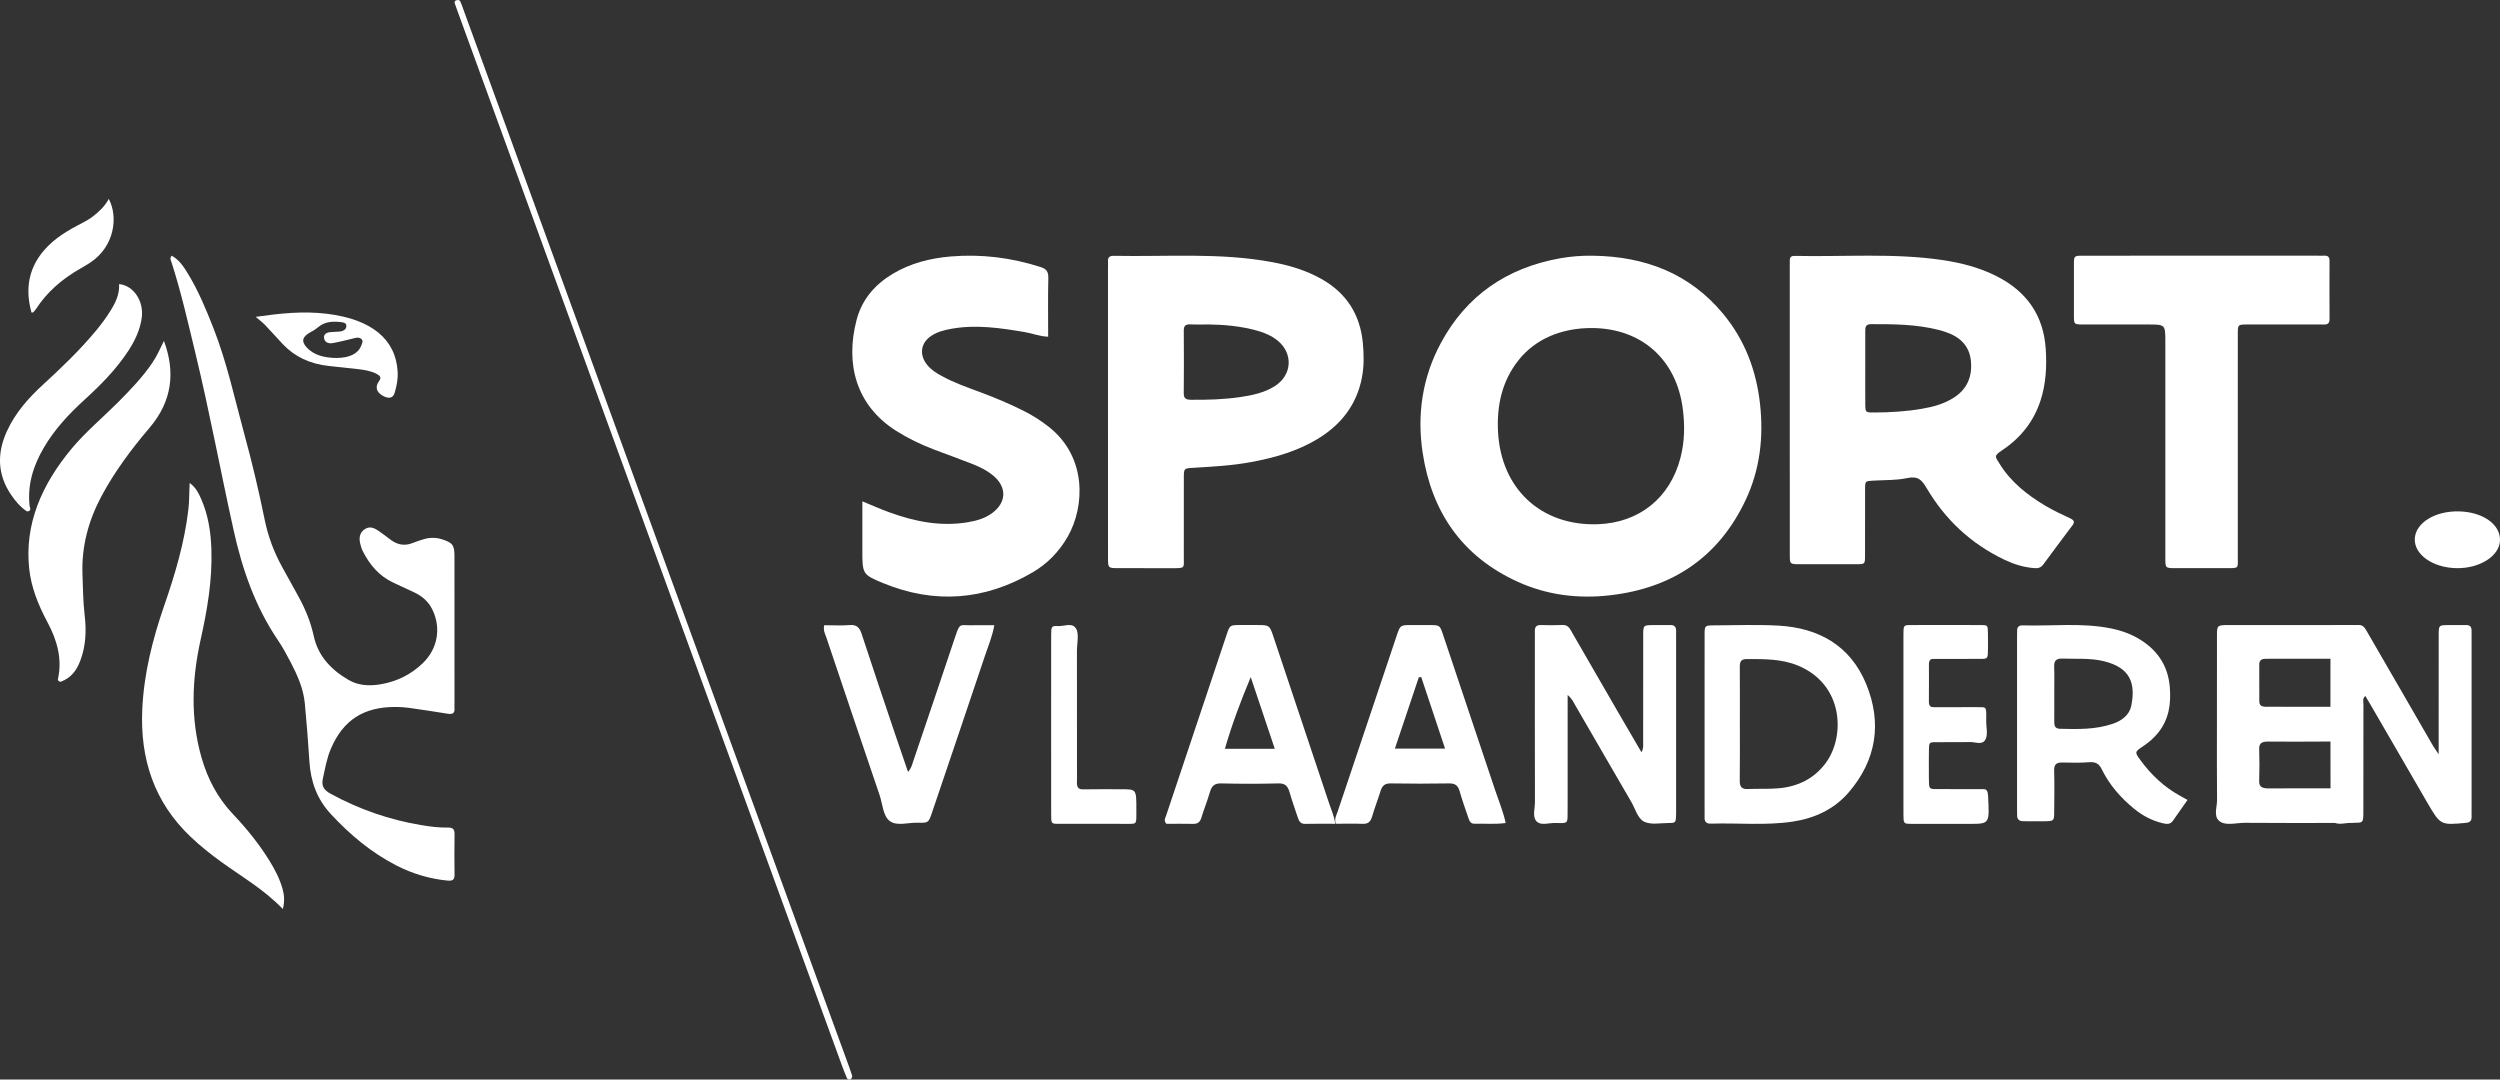
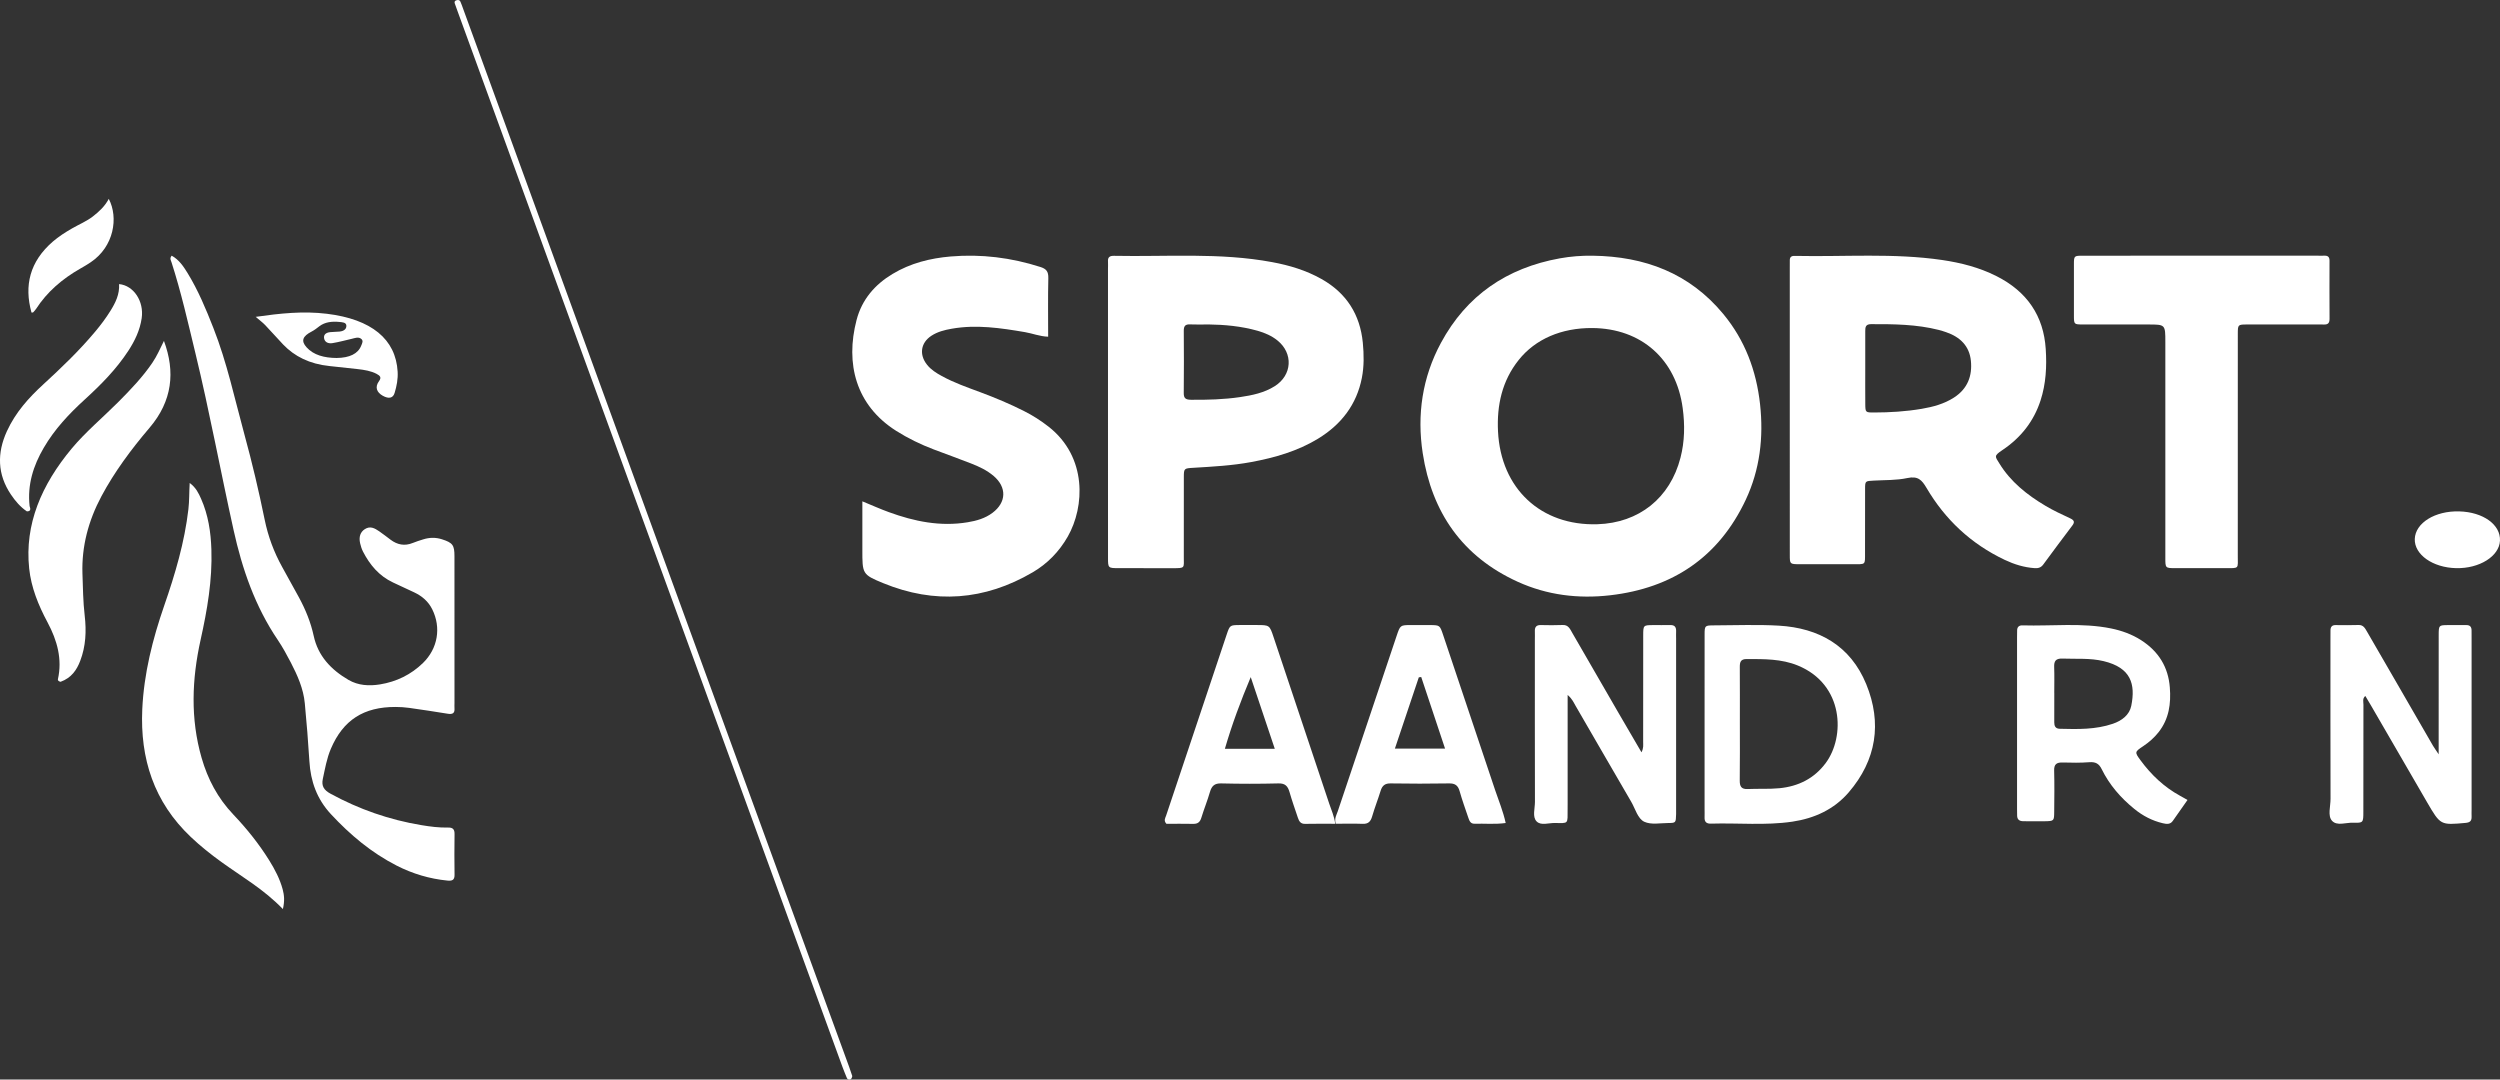
<svg xmlns="http://www.w3.org/2000/svg" width="88px" height="38px" viewBox="0 0 88 38" version="1.1">
  <rect x="0" y="0" width="88" height="38" fill="#333333" stroke="none" />
  <title>Sport Vlaanderen</title>
  <desc>Created with Sketch.</desc>
  <defs />
  <g id="Symbols" stroke="none" stroke-width="1" fill="none" fill-rule="evenodd">
    <g id="footer" transform="translate(-508, -173)" fill="#FFFFFF">
      <g id="Sport-Vlaanderen" transform="translate(508, 173)">
        <path d="M30.355,17.647 C30.705,17.791 30.992,17.92 31.287,18.027 C32.187,18.356 33.104,18.543 34.06,18.384 C34.374,18.332 34.675,18.248 34.937,18.051 C35.428,17.682 35.443,17.153 34.977,16.755 C34.739,16.552 34.462,16.423 34.179,16.313 C33.744,16.142 33.304,15.986 32.867,15.82 C32.406,15.644 31.96,15.429 31.539,15.162 C30.126,14.264 29.75,12.8 30.151,11.264 C30.341,10.536 30.801,10.014 31.416,9.644 C32.052,9.261 32.747,9.089 33.464,9.028 C34.538,8.937 35.593,9.067 36.626,9.399 C36.827,9.464 36.906,9.554 36.901,9.787 C36.885,10.465 36.895,11.144 36.895,11.852 C36.599,11.842 36.343,11.736 36.078,11.691 C35.221,11.545 34.364,11.417 33.495,11.572 C33.246,11.616 33.002,11.677 32.785,11.819 C32.409,12.065 32.347,12.482 32.632,12.839 C32.772,13.015 32.957,13.13 33.147,13.234 C33.583,13.474 34.049,13.635 34.51,13.807 C35.031,14.001 35.544,14.216 36.043,14.468 C36.35,14.622 36.64,14.807 36.913,15.021 C38.273,16.089 38.183,17.837 37.587,18.885 C37.281,19.422 36.864,19.845 36.35,20.146 C34.656,21.138 32.895,21.267 31.092,20.528 C30.345,20.222 30.355,20.197 30.355,19.337 L30.355,17.647 Z" id="Fill-1" />
        <path d="M77.496,9 C78.85,9 80.203,9 81.557,9 C81.644,9 81.732,9.004 81.82,9 C81.946,8.995 82,9.05 81.999,9.179 C81.996,9.86 81.996,10.541 82,11.222 C82.001,11.366 81.948,11.429 81.803,11.423 C81.653,11.417 81.502,11.422 81.352,11.422 C80.6,11.422 79.848,11.421 79.097,11.422 C78.774,11.423 78.771,11.426 78.771,11.755 C78.77,14.353 78.772,16.951 78.77,19.549 C78.769,20.034 78.836,19.998 78.333,19.999 C77.744,20 77.155,20.001 76.566,19.999 C76.223,19.998 76.22,19.995 76.22,19.645 C76.22,17.11 76.22,14.575 76.22,12.04 C76.22,11.422 76.22,11.422 75.614,11.422 C74.85,11.422 74.085,11.423 73.321,11.421 C73.007,11.421 73.003,11.417 73.002,11.118 C72.999,10.513 72.999,9.907 73.002,9.302 C73.003,9.005 73.007,9.001 73.323,9.001 C74.714,8.999 76.105,9 77.496,9" id="Fill-3" />
        <path d="M6.044,9 C6.302,9.143 6.457,9.375 6.602,9.611 C6.977,10.223 7.25,10.88 7.51,11.542 C7.991,12.763 8.261,14.041 8.605,15.299 C8.876,16.289 9.111,17.287 9.316,18.291 C9.436,18.879 9.642,19.435 9.935,19.963 C10.133,20.319 10.331,20.676 10.526,21.034 C10.758,21.462 10.939,21.908 11.042,22.382 C11.194,23.088 11.65,23.573 12.268,23.933 C12.61,24.132 12.994,24.152 13.375,24.091 C13.958,23.996 14.469,23.746 14.888,23.338 C15.412,22.829 15.536,22.093 15.214,21.446 C15.078,21.172 14.857,20.981 14.577,20.85 C14.33,20.733 14.082,20.619 13.834,20.503 C13.339,20.271 13.017,19.88 12.778,19.417 C12.732,19.327 12.701,19.228 12.678,19.13 C12.623,18.9 12.684,18.727 12.843,18.625 C13.035,18.502 13.194,18.597 13.347,18.701 C13.486,18.796 13.617,18.901 13.752,19.001 C13.989,19.177 14.244,19.228 14.527,19.113 C14.648,19.064 14.772,19.024 14.897,18.986 C15.115,18.917 15.335,18.912 15.554,18.982 C15.937,19.105 15.997,19.187 15.997,19.58 C15.998,21.301 15.998,23.022 15.998,24.743 C15.998,24.807 15.993,24.87 15.998,24.933 C16.013,25.11 15.925,25.151 15.758,25.123 C15.306,25.049 14.853,24.981 14.4,24.917 C14.245,24.895 14.086,24.886 13.93,24.885 C12.8,24.88 12.077,25.347 11.647,26.356 C11.501,26.698 11.441,27.06 11.363,27.419 C11.309,27.671 11.407,27.814 11.632,27.937 C12.634,28.485 13.7,28.857 14.834,29.045 C15.144,29.097 15.457,29.137 15.773,29.13 C15.941,29.125 16.002,29.195 16,29.357 C15.993,29.838 15.993,30.319 16,30.8 C16.002,30.978 15.914,31.012 15.754,30.997 C15.12,30.935 14.523,30.756 13.961,30.469 C13.069,30.012 12.324,29.385 11.652,28.662 C11.152,28.125 10.934,27.502 10.891,26.798 C10.849,26.116 10.794,25.435 10.729,24.755 C10.681,24.244 10.473,23.776 10.238,23.323 C10.097,23.052 9.95,22.782 9.779,22.528 C8.977,21.344 8.525,20.028 8.223,18.662 C7.763,16.586 7.378,14.495 6.877,12.427 C6.618,11.357 6.376,10.282 6.037,9.231 C6.016,9.165 5.962,9.095 6.044,9" id="Fill-5" />
        <path d="M55.181,24.463 L55.181,28.263 C55.181,28.333 55.181,28.403 55.18,28.473 C55.177,29.021 55.226,28.975 54.724,28.969 C54.508,28.967 54.24,29.069 54.088,28.913 C53.933,28.754 54.03,28.462 54.03,28.229 C54.025,26.326 54.027,24.423 54.027,22.52 C54.027,22.422 54.031,22.324 54.027,22.226 C54.019,22.066 54.086,21.999 54.233,22.002 C54.492,22.007 54.751,22.012 55.01,22 C55.21,21.991 55.27,22.15 55.351,22.29 C55.893,23.227 56.434,24.165 56.976,25.102 C57.235,25.548 57.495,25.993 57.78,26.481 C57.861,26.329 57.838,26.218 57.839,26.115 C57.841,24.87 57.839,23.624 57.841,22.379 C57.841,22.009 57.844,22.007 58.177,22.003 C58.384,22.001 58.591,22.007 58.798,22.002 C58.95,21.999 59.007,22.076 58.999,22.232 C58.995,22.316 58.999,22.4 58.999,22.484 L58.999,28.487 C58.999,28.543 59.001,28.599 58.999,28.655 C58.991,28.961 58.991,28.968 58.724,28.97 C58.44,28.972 58.124,29.038 57.881,28.927 C57.648,28.82 57.563,28.469 57.418,28.221 C56.762,27.098 56.113,25.969 55.46,24.844 C55.393,24.729 55.342,24.6 55.181,24.463" id="Fill-7" />
        <path d="M85.841,26.552 L85.841,26.044 C85.841,24.815 85.84,23.586 85.842,22.357 C85.843,22.01 85.847,22.007 86.158,22.003 C86.377,21.999 86.597,22.005 86.817,22.003 C86.947,22.002 87.004,22.07 86.999,22.208 C86.996,22.292 87,22.376 87,22.46 L87,28.493 C87,28.577 86.996,28.661 87,28.745 C87.007,28.908 86.93,28.953 86.788,28.966 C85.906,29.046 85.905,29.05 85.433,28.239 C84.773,27.104 84.116,25.967 83.458,24.832 C83.396,24.725 83.332,24.621 83.259,24.498 C83.151,24.588 83.193,24.706 83.193,24.801 C83.189,26.058 83.191,27.315 83.19,28.572 C83.19,28.959 83.186,28.97 82.829,28.959 C82.575,28.951 82.257,29.084 82.085,28.889 C81.929,28.715 82.036,28.382 82.035,28.12 C82.03,26.248 82.032,24.377 82.032,22.505 C82.032,22.408 82.036,22.31 82.033,22.212 C82.029,22.078 82.074,22.002 82.211,22.003 C82.482,22.006 82.754,22.009 83.025,22 C83.185,21.995 83.248,22.109 83.317,22.23 C83.672,22.846 84.029,23.461 84.385,24.076 C84.803,24.799 85.219,25.522 85.637,26.243 C85.683,26.321 85.736,26.393 85.841,26.552" id="Fill-9" />
        <path d="M9.958,32 C9.285,31.301 8.509,30.86 7.793,30.342 C7.416,30.07 7.053,29.781 6.716,29.461 C5.414,28.228 4.929,26.698 5.008,24.965 C5.066,23.707 5.372,22.497 5.783,21.31 C6.166,20.205 6.497,19.088 6.632,17.922 C6.666,17.634 6.657,17.346 6.677,17 C6.9,17.165 6.991,17.363 7.078,17.557 C7.33,18.126 7.421,18.727 7.441,19.342 C7.477,20.419 7.295,21.471 7.062,22.518 C6.754,23.906 6.698,25.296 7.097,26.679 C7.312,27.425 7.665,28.095 8.21,28.668 C8.684,29.167 9.114,29.702 9.477,30.285 C9.676,30.606 9.851,30.938 9.95,31.305 C10.004,31.508 10.025,31.707 9.958,32" id="Fill-11" />
-         <path d="M78.036,25.477 C78.036,24.442 78.035,23.408 78.037,22.373 C78.038,22.007 78.043,22.002 78.477,22.002 C79.842,21.999 81.208,21.999 82.573,22.002 C82.987,22.003 82.989,22.008 82.995,22.344 C82.999,22.54 82.984,22.736 82.999,22.931 C83.015,23.141 82.895,23.192 82.67,23.19 C81.821,23.184 80.972,23.188 80.122,23.188 C80.006,23.188 79.889,23.191 79.773,23.189 C79.611,23.186 79.525,23.241 79.526,23.385 C79.529,23.819 79.529,24.252 79.527,24.685 C79.526,24.903 79.712,24.878 79.876,24.878 C80.658,24.88 81.441,24.879 82.224,24.879 C82.34,24.879 82.457,24.886 82.573,24.878 C82.803,24.861 82.911,24.932 82.899,25.138 C82.885,25.361 82.885,25.585 82.899,25.809 C82.912,26.023 82.817,26.114 82.555,26.107 C82.172,26.096 81.789,26.104 81.406,26.105 C80.89,26.105 80.374,26.109 79.858,26.103 C79.637,26.1 79.515,26.148 79.523,26.36 C79.535,26.737 79.535,27.115 79.523,27.492 C79.516,27.7 79.632,27.753 79.855,27.752 C80.738,27.747 81.62,27.748 82.503,27.751 C82.992,27.752 82.992,27.755 82.996,28.17 C82.997,28.296 82.996,28.422 82.996,28.548 C82.993,28.964 82.993,28.966 82.514,28.967 C81.349,28.968 80.183,28.974 79.018,28.963 C78.71,28.96 78.328,29.086 78.109,28.89 C77.913,28.715 78.042,28.408 78.04,28.16 C78.031,27.266 78.036,26.371 78.036,25.477" id="Fill-13" />
-         <path d="M68.487,22.001 C68.91,22.001 69.334,21.998 69.757,22.003 C69.969,22.005 69.971,22.012 69.976,22.31 C69.979,22.479 69.978,22.648 69.977,22.816 C69.974,23.188 69.973,23.191 69.714,23.193 C69.231,23.195 68.747,23.193 68.263,23.194 C68.192,23.194 68.122,23.197 68.051,23.194 C67.955,23.191 67.898,23.239 67.898,23.387 C67.9,23.822 67.901,24.258 67.897,24.694 C67.896,24.876 67.975,24.893 68.076,24.893 C68.509,24.891 68.943,24.892 69.376,24.892 C69.447,24.892 69.517,24.892 69.588,24.892 C69.93,24.895 69.923,24.845 69.914,25.346 C69.909,25.592 69.997,25.9 69.862,26.07 C69.744,26.22 69.534,26.119 69.364,26.121 C68.951,26.128 68.538,26.12 68.124,26.125 C67.906,26.128 67.902,26.135 67.898,26.427 C67.894,26.75 67.895,27.074 67.897,27.397 C67.9,27.77 67.901,27.774 68.161,27.776 C68.645,27.779 69.129,27.777 69.613,27.777 C69.673,27.777 69.734,27.781 69.794,27.777 C69.918,27.766 69.97,27.83 69.98,28.015 C70.032,29 70.035,29 69.332,29 C68.647,29 67.961,29.001 67.276,28.999 C67.005,28.998 67.001,28.995 67.001,28.639 C67,26.546 67,24.451 67.001,22.357 C67.001,22.009 67.005,22.004 67.247,22.002 C67.66,21.998 68.074,22.001 68.487,22.001" id="Fill-15" />
        <path d="M5.771,12 C6.174,13.087 6.069,14.113 5.263,15.059 C4.612,15.823 4.027,16.614 3.572,17.465 C3.107,18.336 2.872,19.241 2.902,20.186 C2.919,20.683 2.924,21.18 2.982,21.676 C3.044,22.211 3.022,22.746 2.823,23.264 C2.704,23.575 2.52,23.86 2.131,24 C2.051,23.979 2.031,23.945 2.039,23.907 C2.195,23.209 2.018,22.55 1.674,21.908 C1.348,21.3 1.097,20.677 1.027,20.011 C0.863,18.455 1.459,17.068 2.523,15.79 C3.007,15.209 3.616,14.7 4.161,14.154 C4.599,13.715 5.023,13.269 5.36,12.774 C5.528,12.528 5.64,12.262 5.771,12" id="Fill-17" />
-         <path d="M29.012,22.008 C29.32,22.008 29.616,22.026 29.909,22.002 C30.161,21.982 30.259,22.093 30.333,22.323 C30.711,23.484 31.104,24.64 31.493,25.797 C31.641,26.236 31.793,26.674 31.963,27.174 C32.078,27.04 32.102,26.927 32.137,26.822 C32.638,25.34 33.142,23.86 33.636,22.377 C33.788,21.921 33.8,22.014 34.141,22.009 C34.421,22.004 34.701,22.008 35,22.008 C34.93,22.403 34.789,22.731 34.676,23.067 C34.057,24.914 33.432,26.758 32.807,28.602 C32.685,28.962 32.681,28.97 32.297,28.959 C31.964,28.95 31.566,29.091 31.314,28.896 C31.08,28.715 31.069,28.305 30.964,27.994 C30.333,26.138 29.705,24.279 29.081,22.42 C29.043,22.307 28.972,22.196 29.012,22.008" id="Fill-19" />
        <path d="M0.945,18 C0.718,17.847 0.54,17.638 0.384,17.407 C-0.094,16.697 -0.109,15.947 0.244,15.176 C0.546,14.518 1.008,14.004 1.518,13.536 C2.158,12.948 2.787,12.348 3.352,11.672 C3.546,11.44 3.728,11.199 3.889,10.939 C4.066,10.655 4.213,10.359 4.192,10 C4.707,10.049 5.073,10.607 4.988,11.198 C4.926,11.625 4.746,11.996 4.52,12.344 C4.089,13.004 3.548,13.547 2.982,14.064 C2.434,14.564 1.924,15.103 1.538,15.766 C1.174,16.391 0.959,17.059 1.042,17.814 C1.082,17.921 1.083,18.003 0.945,18" id="Fill-21" />
-         <path d="M37,25.525 C37,24.476 36.999,23.427 37.001,22.379 C37.002,22.041 37.006,22.028 37.256,22.038 C37.465,22.046 37.728,21.909 37.868,22.112 C37.996,22.297 37.907,22.647 37.908,22.924 C37.912,24.364 37.91,25.804 37.91,27.244 C37.91,27.328 37.915,27.413 37.909,27.496 C37.893,27.715 37.963,27.788 38.119,27.785 C38.576,27.776 39.033,27.782 39.49,27.782 C40,27.782 40.001,27.782 40,28.494 C39.999,29.047 40.033,28.998 39.646,28.999 C38.844,29 38.041,29.001 37.239,28.998 C37.007,28.997 37.002,28.991 37.001,28.671 C36.999,27.622 37,26.574 37,25.525" id="Fill-23" />
        <path d="M30,37.878 C29.985,37.937 29.978,37.992 29.907,37.999 C29.861,38.004 29.827,37.985 29.81,37.946 C29.756,37.814 29.701,37.682 29.652,37.548 C26.916,30.049 24.18,22.549 21.445,15.049 C19.662,10.159 17.881,5.268 16.1,0.378 C16.068,0.292 16.038,0.206 16.008,0.121 C15.987,0.062 16.009,0.025 16.073,0.007 C16.134,-0.01 16.184,0.004 16.207,0.059 C16.244,0.142 16.273,0.229 16.304,0.314 C18.737,6.984 21.168,13.655 23.602,20.325 C25.697,26.069 27.794,31.812 29.89,37.555 C29.93,37.665 29.965,37.776 30,37.878" id="Fill-25" />
        <path d="M87.999,19.033 C87.974,19.58 87.277,20.017 86.457,19.999 C85.635,19.982 84.982,19.522 85,18.973 C85.019,18.408 85.713,17.977 86.566,18.001 C87.408,18.024 88.026,18.469 87.999,19.033" id="Fill-27" />
        <path d="M1.108,11 C0.846,10.051 1.046,9.209 1.858,8.505 C2.061,8.329 2.291,8.182 2.53,8.044 C2.777,7.9 3.049,7.791 3.274,7.615 C3.493,7.444 3.692,7.259 3.829,7 C4.175,7.66 4.012,8.682 3.195,9.23 C3.078,9.309 2.954,9.383 2.829,9.453 C2.185,9.82 1.653,10.281 1.273,10.869 C1.243,10.915 1.203,10.956 1.165,10.997 C1.16,11.002 1.142,10.999 1.108,11" id="Fill-29" />
        <path d="M68.78,13.994 C68.438,14.215 68.049,14.322 67.646,14.39 C67.089,14.485 66.527,14.519 65.962,14.52 C65.666,14.521 65.661,14.515 65.658,14.226 C65.654,13.804 65.657,13.381 65.657,12.959 C65.657,12.524 65.659,12.089 65.657,11.654 C65.656,11.518 65.67,11.41 65.861,11.41 C66.662,11.408 67.461,11.415 68.242,11.613 C68.331,11.635 68.418,11.664 68.504,11.693 C69.004,11.864 69.323,12.186 69.375,12.697 C69.429,13.226 69.264,13.682 68.78,13.994 M72.87,18.245 C72.576,18.108 72.28,17.971 72.003,17.806 C71.351,17.42 70.771,16.955 70.379,16.315 C70.228,16.068 70.171,16.052 70.484,15.843 C71.137,15.407 71.591,14.825 71.827,14.097 C72.019,13.506 72.05,12.899 72.01,12.287 C71.936,11.125 71.358,10.263 70.269,9.716 C69.671,9.415 69.028,9.25 68.363,9.152 C66.652,8.902 64.929,9.044 63.211,9.008 C63.198,9.008 63.185,9.009 63.172,9.008 C63.059,9.003 63,9.05 63.001,9.16 C63.002,9.259 63,9.359 63,9.458 L63,14.423 C63,16.127 63,17.832 63.001,19.536 C63.001,19.856 63.004,19.859 63.345,19.86 C63.962,19.862 64.58,19.862 65.197,19.86 C65.686,19.859 65.648,19.902 65.649,19.446 C65.651,18.699 65.647,17.953 65.651,17.206 C65.652,16.928 65.659,16.933 65.96,16.917 C66.353,16.895 66.756,16.909 67.135,16.828 C67.513,16.747 67.648,16.893 67.815,17.177 C68.463,18.278 69.37,19.141 70.57,19.709 C70.901,19.865 71.248,19.974 71.622,19.999 C71.752,20.007 71.845,19.977 71.923,19.871 C72.26,19.411 72.601,18.955 72.945,18.5 C73.039,18.377 73.012,18.311 72.87,18.245" id="Fill-31" />
        <path d="M59.153,16.112 C58.788,17.531 57.692,18.408 56.228,18.453 C54.239,18.515 52.829,17.198 52.73,15.186 C52.685,14.264 52.871,13.407 53.459,12.67 C54.045,11.934 54.967,11.539 56.049,11.547 C57.779,11.559 59.003,12.651 59.231,14.367 C59.31,14.957 59.302,15.536 59.153,16.112 M61.954,14.229 C61.824,13.046 61.422,11.973 60.659,11.052 C59.468,9.613 57.89,9.025 56.064,9.001 C55.674,8.995 55.287,9.025 54.905,9.094 C53.042,9.431 51.621,10.398 50.72,12.071 C50.065,13.287 49.872,14.596 50.08,15.953 C50.401,18.038 51.475,19.591 53.423,20.478 C54.456,20.948 55.551,21.083 56.675,20.954 C58.877,20.701 60.502,19.609 61.451,17.591 C61.95,16.528 62.082,15.395 61.954,14.229" id="Fill-33" />
        <path d="M44.873,13.592 C44.503,13.827 44.077,13.915 43.649,13.978 C43.078,14.062 42.501,14.077 41.922,14.072 C41.741,14.07 41.666,14.023 41.668,13.837 C41.676,13.106 41.674,12.374 41.669,11.643 C41.668,11.486 41.715,11.409 41.892,11.419 C42.088,11.429 42.285,11.421 42.556,11.421 C43.087,11.428 43.686,11.478 44.27,11.644 C44.523,11.717 44.762,11.819 44.966,11.984 C45.529,12.438 45.486,13.203 44.873,13.592 M47.971,12.061 C47.874,11.081 47.406,10.32 46.511,9.818 C45.972,9.515 45.388,9.34 44.78,9.227 C42.935,8.883 41.069,9.043 39.211,9.005 C39.064,9.002 38.991,9.053 39.001,9.201 C39.007,9.289 39.001,9.377 39.001,9.465 L39.001,14.492 C39.001,16.206 39.001,17.919 39.002,19.633 C39.002,19.997 39.004,19.999 39.389,19.999 C40.019,20.001 40.648,19.999 41.277,20 C41.727,20.001 41.67,20 41.67,19.602 C41.672,18.669 41.67,17.737 41.671,16.805 C41.672,16.487 41.675,16.486 42.014,16.466 C42.694,16.425 43.374,16.389 44.045,16.264 C44.873,16.11 45.673,15.881 46.393,15.443 C47.221,14.938 47.754,14.236 47.937,13.304 C48.018,12.893 48.011,12.475 47.971,12.061" id="Fill-35" />
        <path d="M64.268,26.855 C63.86,27.406 63.299,27.68 62.639,27.745 C62.269,27.781 61.892,27.757 61.519,27.774 C61.296,27.784 61.237,27.683 61.239,27.474 C61.248,26.802 61.243,26.13 61.243,25.459 C61.243,24.801 61.246,24.143 61.241,23.485 C61.239,23.305 61.27,23.197 61.487,23.198 C62.097,23.2 62.702,23.188 63.285,23.427 C64.91,24.094 64.951,25.933 64.268,26.855 M65.692,24.084 C65.137,22.73 64.026,22.105 62.616,22.023 C61.856,21.979 61.092,22.011 60.329,22.013 C60.01,22.015 60.003,22.021 60.002,22.338 C59.999,23.389 60.001,24.44 60.001,25.49 C60.001,26.485 60.001,27.48 60.001,28.475 C60.001,28.573 60.005,28.671 60.001,28.769 C59.993,28.93 60.067,28.997 60.224,28.992 C61.179,28.963 62.137,29.063 63.088,28.923 C63.866,28.807 64.558,28.494 65.078,27.887 C66.05,26.753 66.252,25.452 65.692,24.084" id="Fill-37" />
        <path d="M75.021,24.844 C74.956,25.165 74.694,25.366 74.374,25.476 C73.768,25.684 73.134,25.669 72.502,25.653 C72.349,25.649 72.31,25.555 72.31,25.428 C72.312,25.083 72.311,24.737 72.311,24.391 L72.31,24.391 C72.31,24.087 72.318,23.783 72.307,23.479 C72.299,23.275 72.358,23.173 72.6,23.182 C73.084,23.201 73.569,23.157 74.047,23.272 C75.014,23.504 75.174,24.083 75.021,24.844 M76.746,28.016 C76.175,27.705 75.724,27.274 75.351,26.768 C75.133,26.474 75.139,26.467 75.442,26.264 C75.648,26.127 75.827,25.968 75.979,25.777 C76.353,25.303 76.422,24.765 76.378,24.199 C76.324,23.491 75.992,22.935 75.367,22.534 C75.046,22.328 74.688,22.199 74.314,22.122 C73.282,21.912 72.233,22.044 71.192,22.013 C71.065,22.009 71.004,22.073 71.003,22.191 C71.002,22.274 71,22.357 71,22.44 C71,24.446 71,26.452 71,28.459 C71,28.542 71.003,28.625 71.003,28.708 C71.004,28.845 71.08,28.907 71.223,28.907 C71.473,28.906 71.723,28.912 71.973,28.908 C72.301,28.902 72.305,28.899 72.308,28.575 C72.313,28.091 72.319,27.606 72.306,27.122 C72.3,26.902 72.391,26.832 72.615,26.84 C72.923,26.85 73.234,26.853 73.541,26.83 C73.764,26.813 73.885,26.88 73.979,27.073 C74.248,27.621 74.644,28.082 75.129,28.475 C75.423,28.714 75.753,28.889 76.131,28.978 C76.263,29.008 76.392,29.028 76.484,28.894 C76.65,28.652 76.821,28.414 77,28.159 C76.893,28.099 76.82,28.057 76.746,28.016" id="Fill-39" />
        <path d="M49.1,26.351 C49.387,25.496 49.665,24.669 49.942,23.842 C49.971,23.838 49.999,23.834 50.027,23.831 C50.303,24.66 50.579,25.489 50.866,26.351 L49.1,26.351 Z M52.63,27.816 C52.02,25.991 51.408,24.167 50.796,22.344 C50.683,22.008 50.679,22.007 50.346,22.002 C50.118,21.999 49.889,22 49.661,22.002 C49.29,22.004 49.289,22.004 49.161,22.383 C48.469,24.441 47.777,26.499 47.089,28.558 C47.047,28.683 46.963,28.805 47.018,28.996 C47.326,28.996 47.644,28.986 47.962,28.999 C48.161,29.008 48.248,28.92 48.301,28.733 C48.389,28.429 48.506,28.135 48.599,27.833 C48.656,27.65 48.754,27.573 48.949,27.576 C49.634,27.587 50.319,27.588 51.004,27.576 C51.213,27.572 51.321,27.642 51.379,27.85 C51.468,28.167 51.581,28.477 51.687,28.79 C51.723,28.895 51.763,28.999 51.903,28.995 C52.261,28.985 52.62,29.022 53,28.97 C52.911,28.556 52.755,28.19 52.63,27.816 Z" id="Fill-41" />
        <path d="M43.116,26.357 C43.368,25.491 43.675,24.669 44.026,23.834 C44.302,24.655 44.577,25.475 44.872,26.357 L43.116,26.357 Z M46.79,28.293 C46.138,26.337 45.484,24.382 44.83,22.427 C44.688,22.002 44.687,22.002 44.234,22.001 C44.033,22 43.832,21.999 43.63,22.001 C43.297,22.005 43.291,22.004 43.179,22.336 C42.467,24.46 41.757,26.585 41.047,28.71 C41.018,28.796 40.952,28.883 41.058,28.998 C41.358,28.998 41.68,28.993 42.001,29 C42.161,29.003 42.242,28.938 42.289,28.78 C42.381,28.477 42.502,28.184 42.589,27.881 C42.652,27.664 42.751,27.57 42.986,27.576 C43.657,27.593 44.329,27.593 45,27.576 C45.238,27.569 45.332,27.672 45.392,27.884 C45.479,28.188 45.586,28.486 45.686,28.786 C45.727,28.91 45.783,29.003 45.938,29 C46.284,28.992 46.629,28.997 47,28.997 C46.963,28.722 46.863,28.511 46.79,28.293 Z" id="Fill-43" />
        <path d="M12.713,12.17 C12.603,12.45 12.308,12.596 11.85,12.601 C11.414,12.598 11.037,12.499 10.791,12.225 C10.586,11.997 10.652,11.834 10.971,11.67 C11.073,11.618 11.158,11.548 11.245,11.482 C11.439,11.336 11.68,11.307 11.943,11.332 C12.052,11.343 12.181,11.348 12.191,11.453 C12.202,11.57 12.123,11.652 11.955,11.671 C11.847,11.684 11.734,11.678 11.625,11.691 C11.452,11.71 11.387,11.794 11.409,11.913 C11.431,12.034 11.54,12.105 11.704,12.078 C11.934,12.04 12.157,11.978 12.383,11.926 C12.487,11.902 12.603,11.854 12.697,11.915 C12.809,11.986 12.748,12.084 12.713,12.17 M11.507,11.045 C10.675,10.943 9.862,11.03 9,11.153 C9.135,11.269 9.246,11.351 9.334,11.443 C9.551,11.669 9.752,11.902 9.968,12.128 C10.365,12.542 10.893,12.813 11.6,12.885 C11.93,12.918 12.259,12.956 12.589,12.992 C12.825,13.019 13.059,13.056 13.256,13.16 C13.379,13.225 13.437,13.287 13.342,13.415 C13.187,13.625 13.259,13.812 13.476,13.932 C13.684,14.047 13.834,14.018 13.89,13.833 C13.965,13.587 14.012,13.338 13.997,13.084 C13.933,11.938 13.075,11.236 11.507,11.045" id="Fill-45" />
      </g>
    </g>
  </g>
</svg>